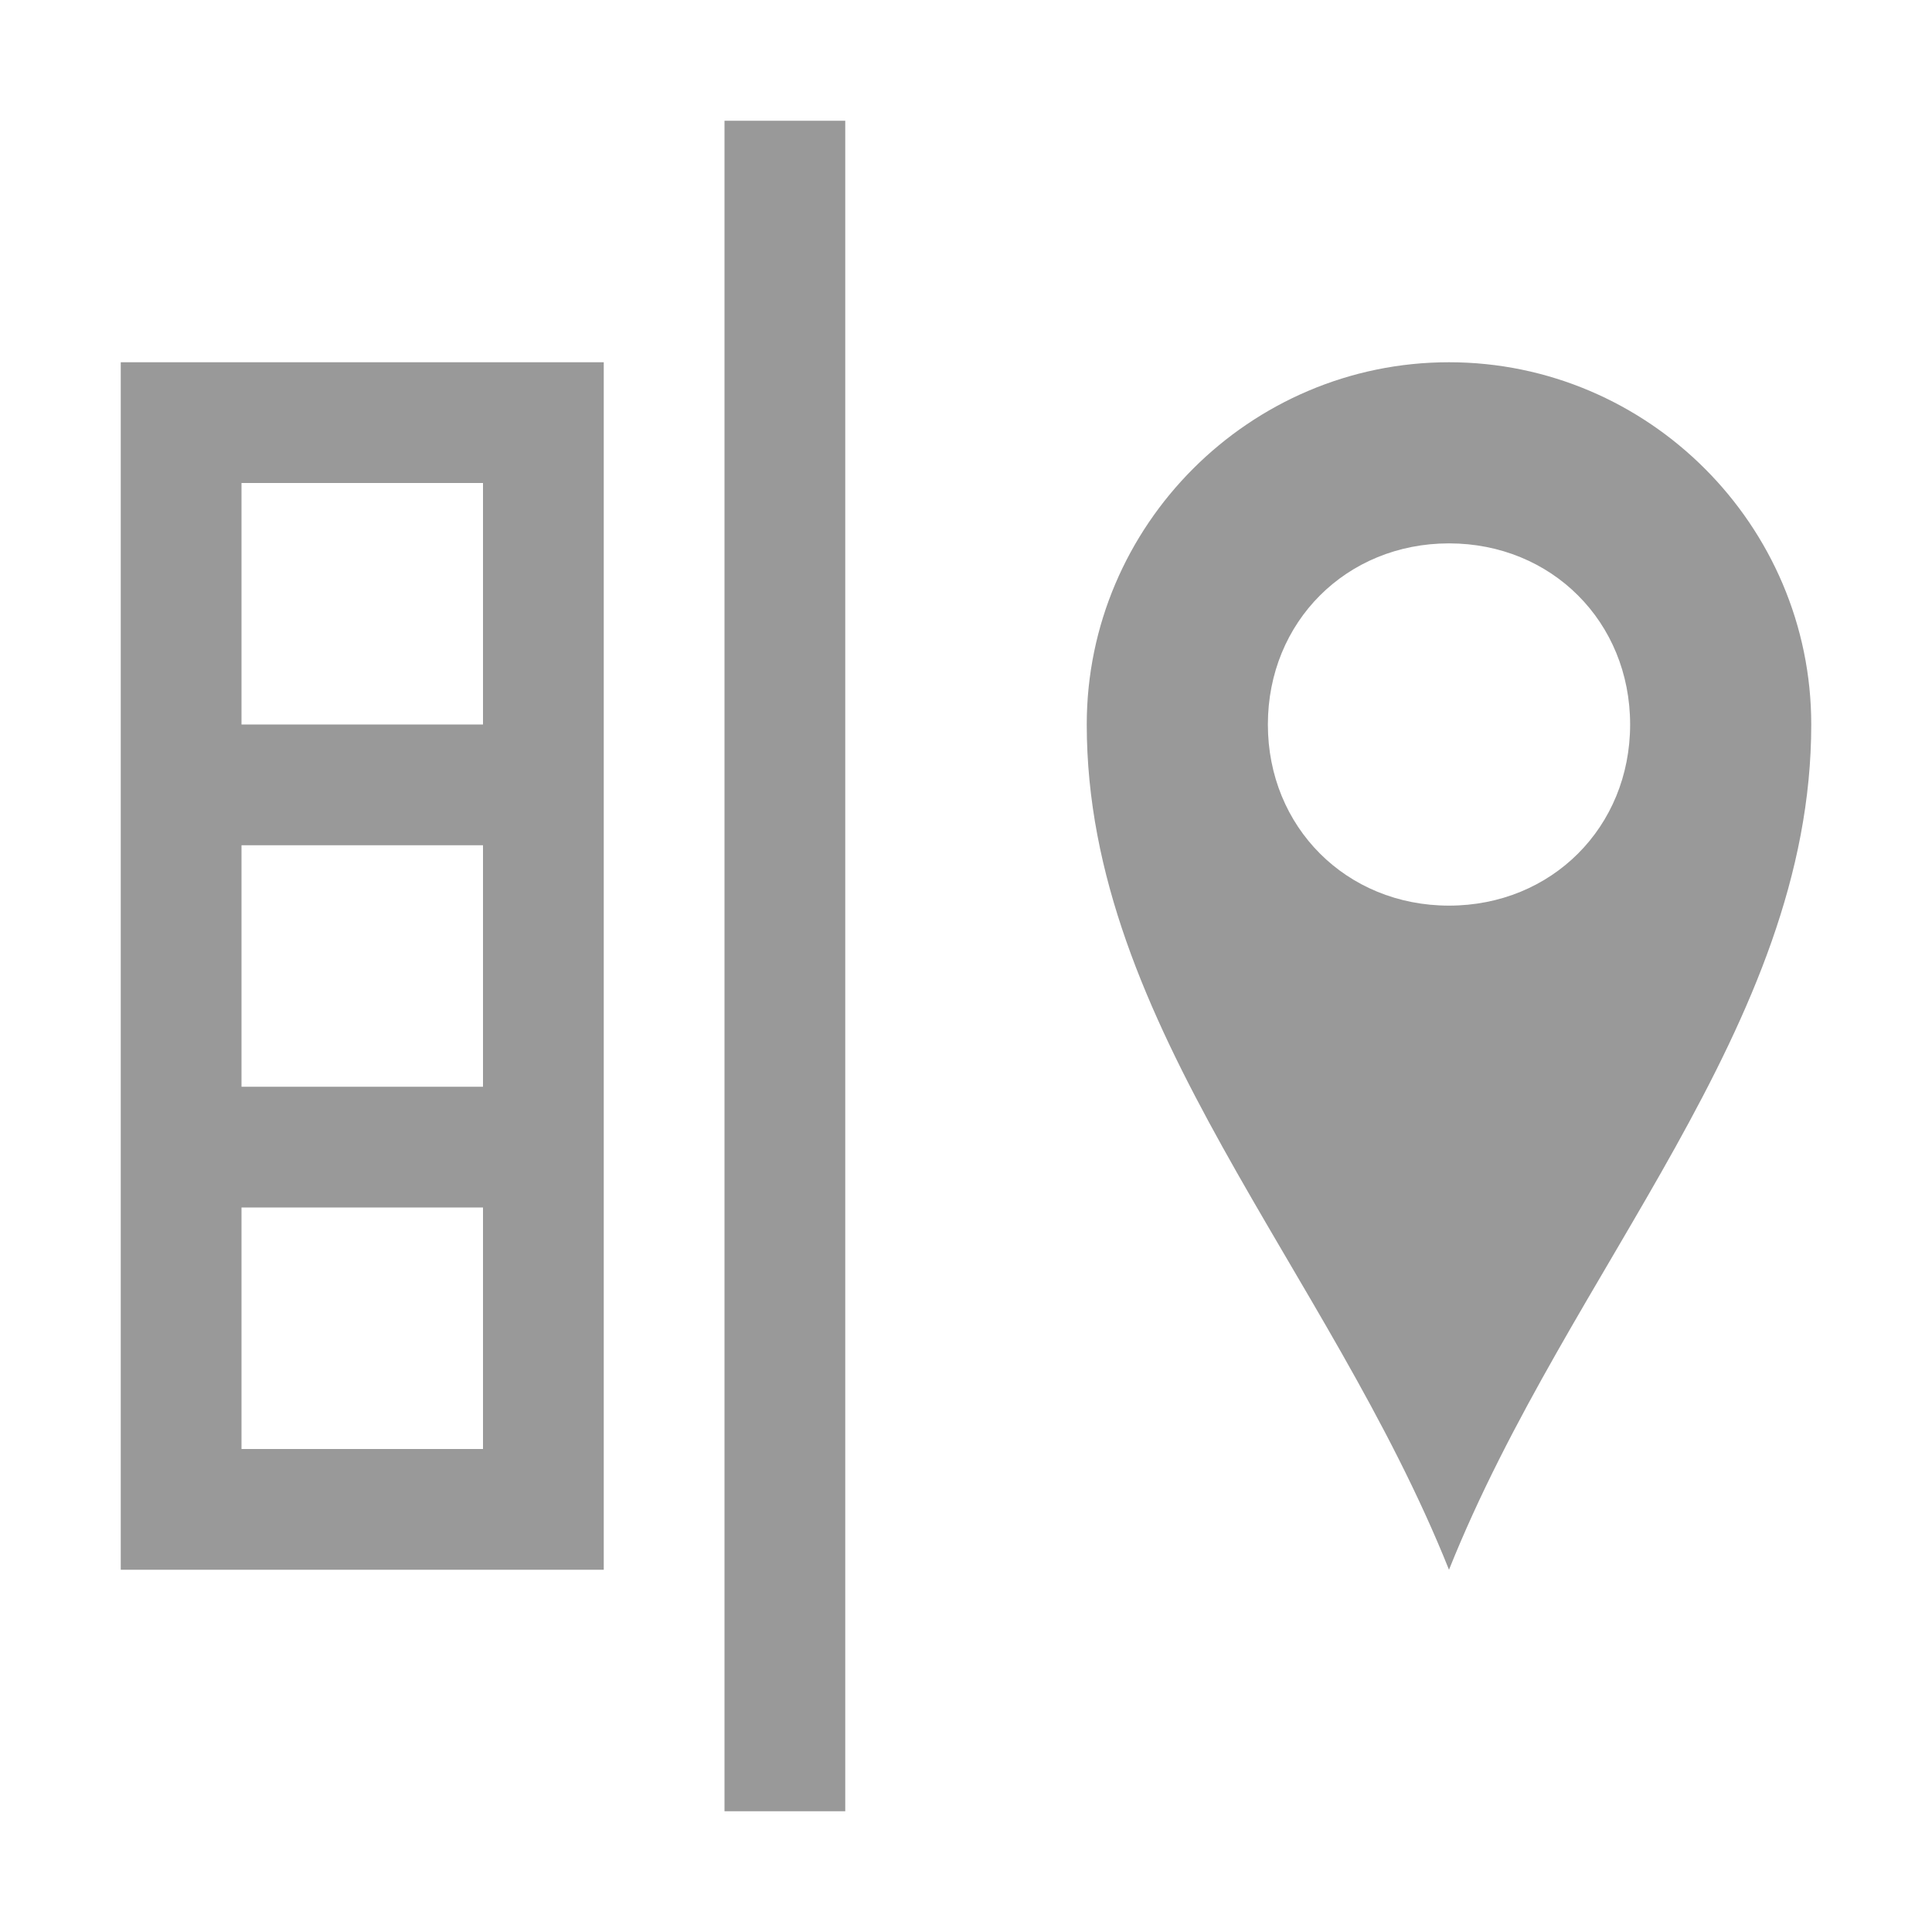
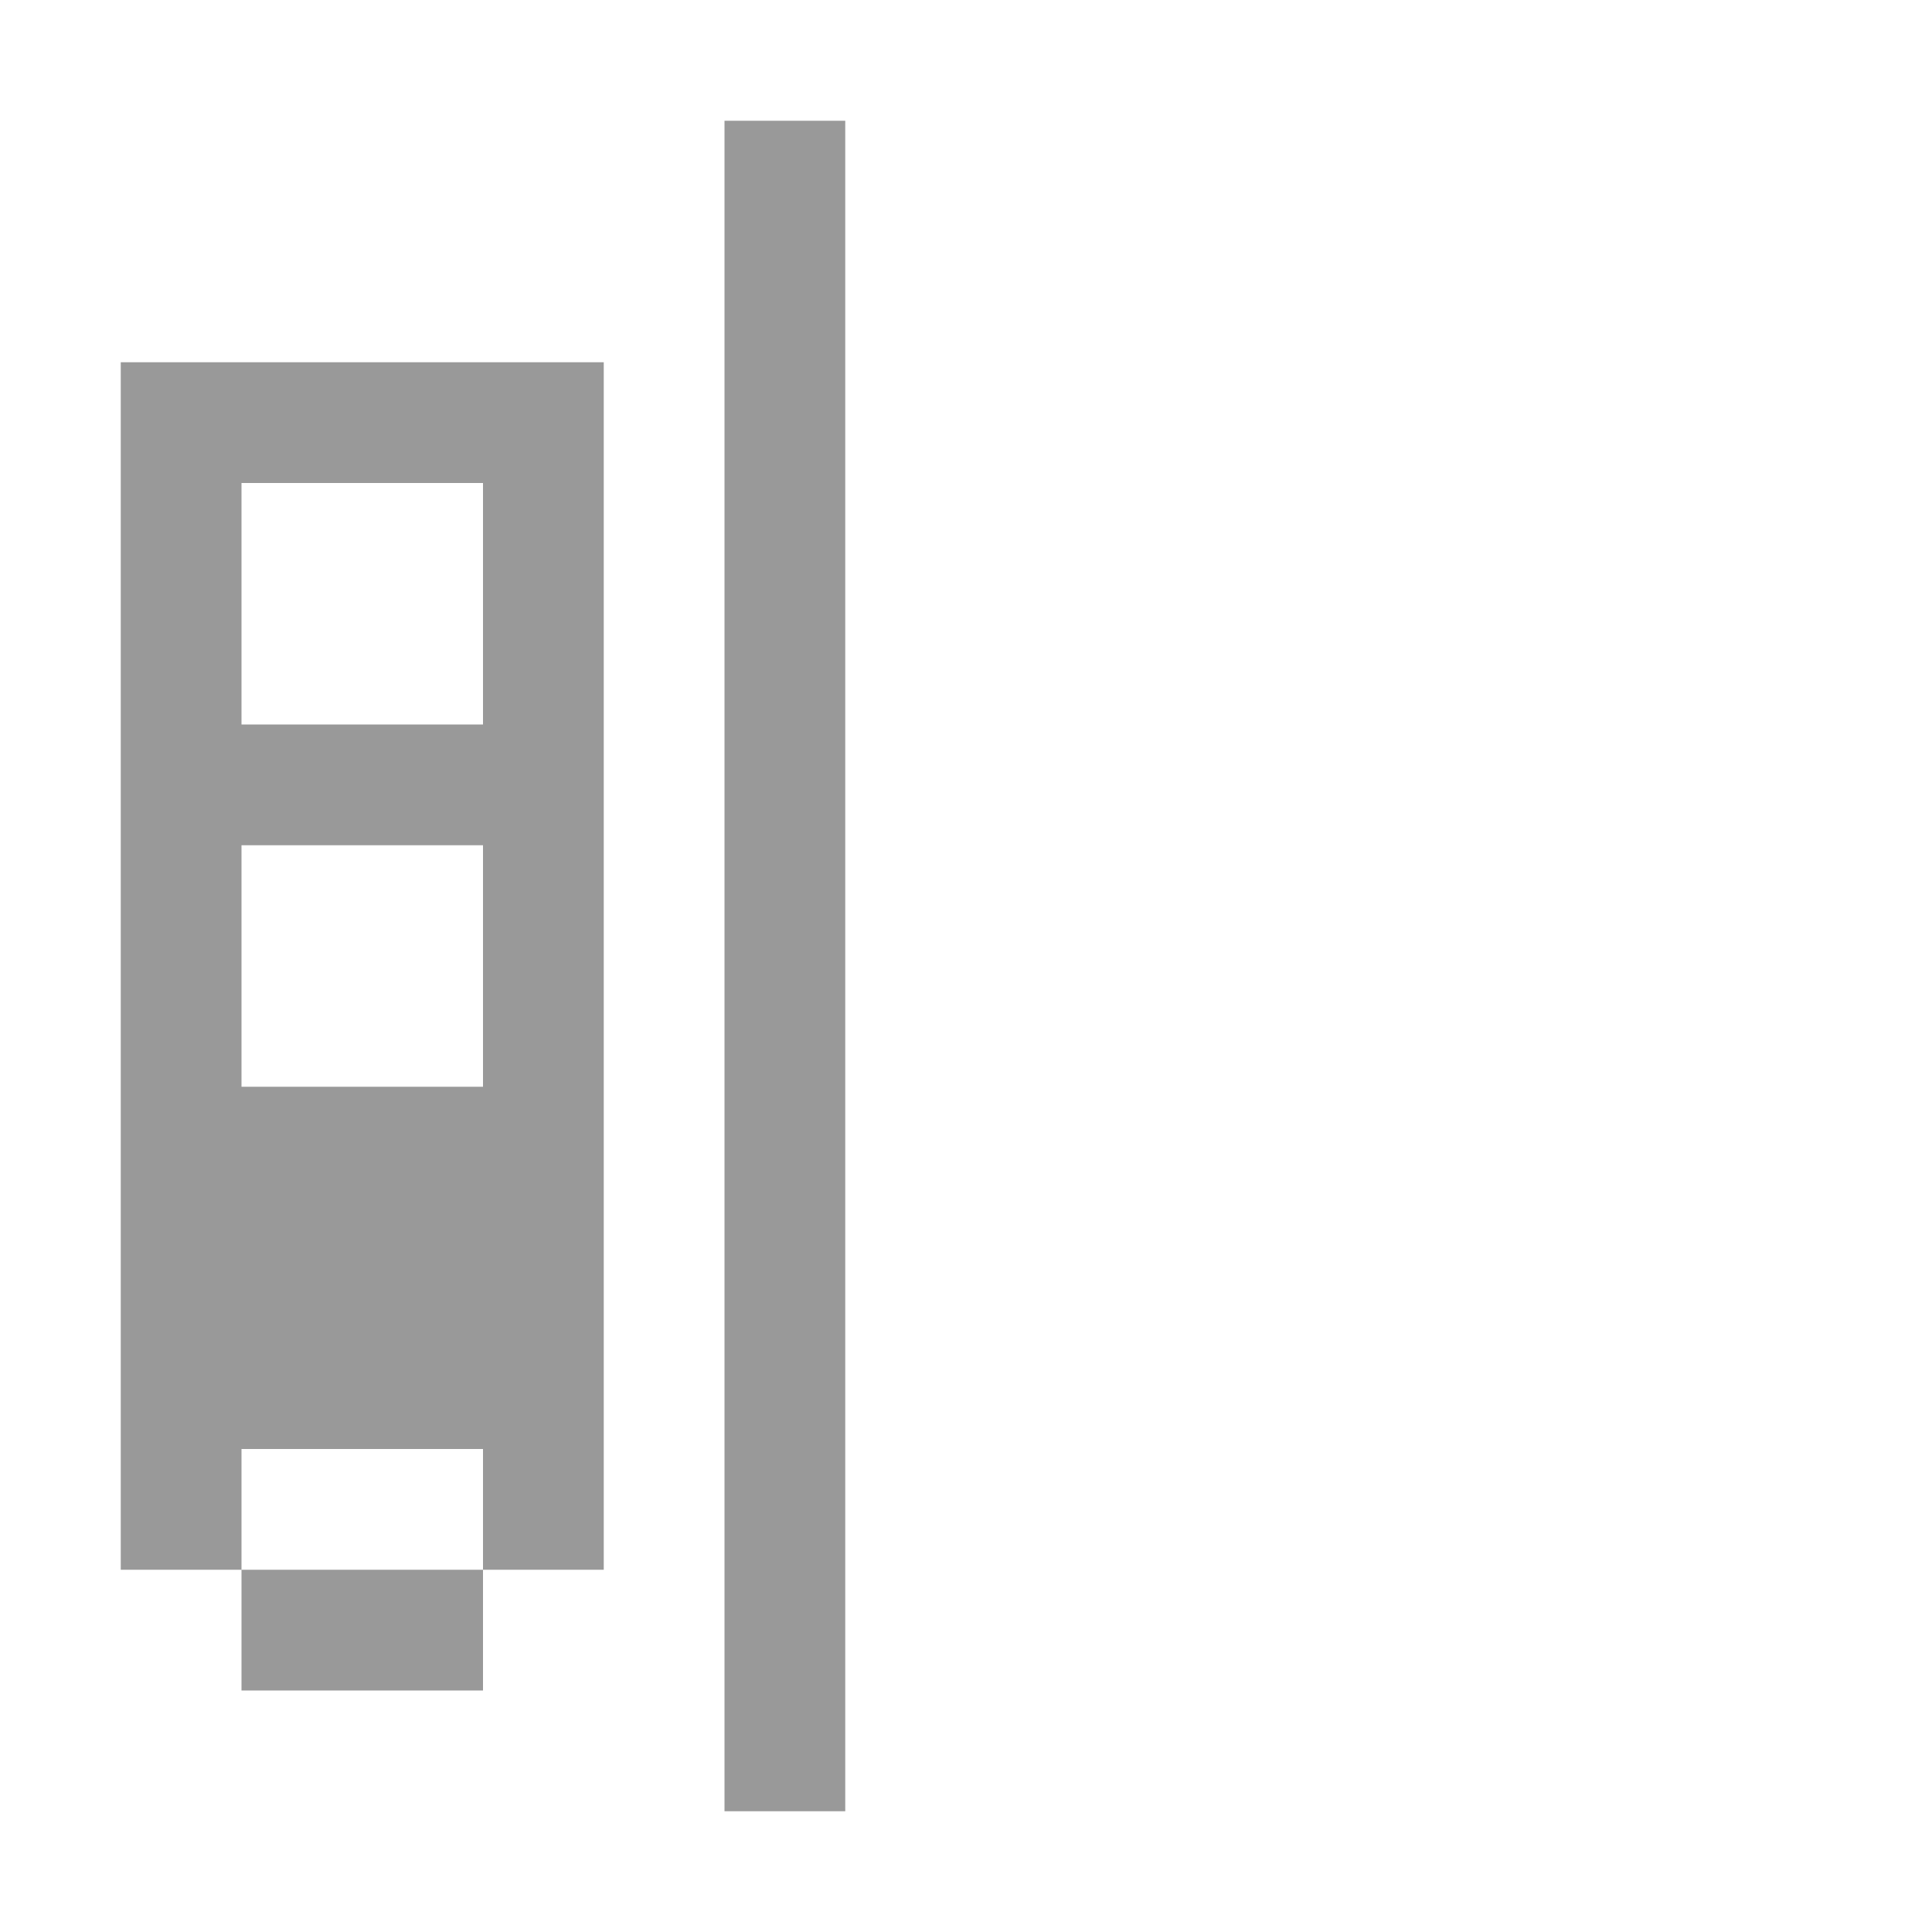
<svg xmlns="http://www.w3.org/2000/svg" viewBox="0 0 32 32">
-   <path fill="#999" d="m12 2v28h2v-28zm-10 4v20h8v-20zm2 2h4v4h-4zm0 6h4v4h-4zm0 6h4v4h-4z" />
-   <path fill="#999" d="m24 6c-3.3 0-6 2.7-6 6 0 5 4 9 6 14 2-5 6-9 6-14 0-3.3-2.7-6-6-6zm0 3c1.7 0 3 1.3 3 3s-1.3 3-3 3-3-1.3-3-3 1.3-3 3-3z" />
+   <path fill="#999" d="m12 2v28h2v-28zm-10 4v20h8v-20zm2 2h4v4h-4zm0 6h4v4h-4m0 6h4v4h-4z" />
</svg>